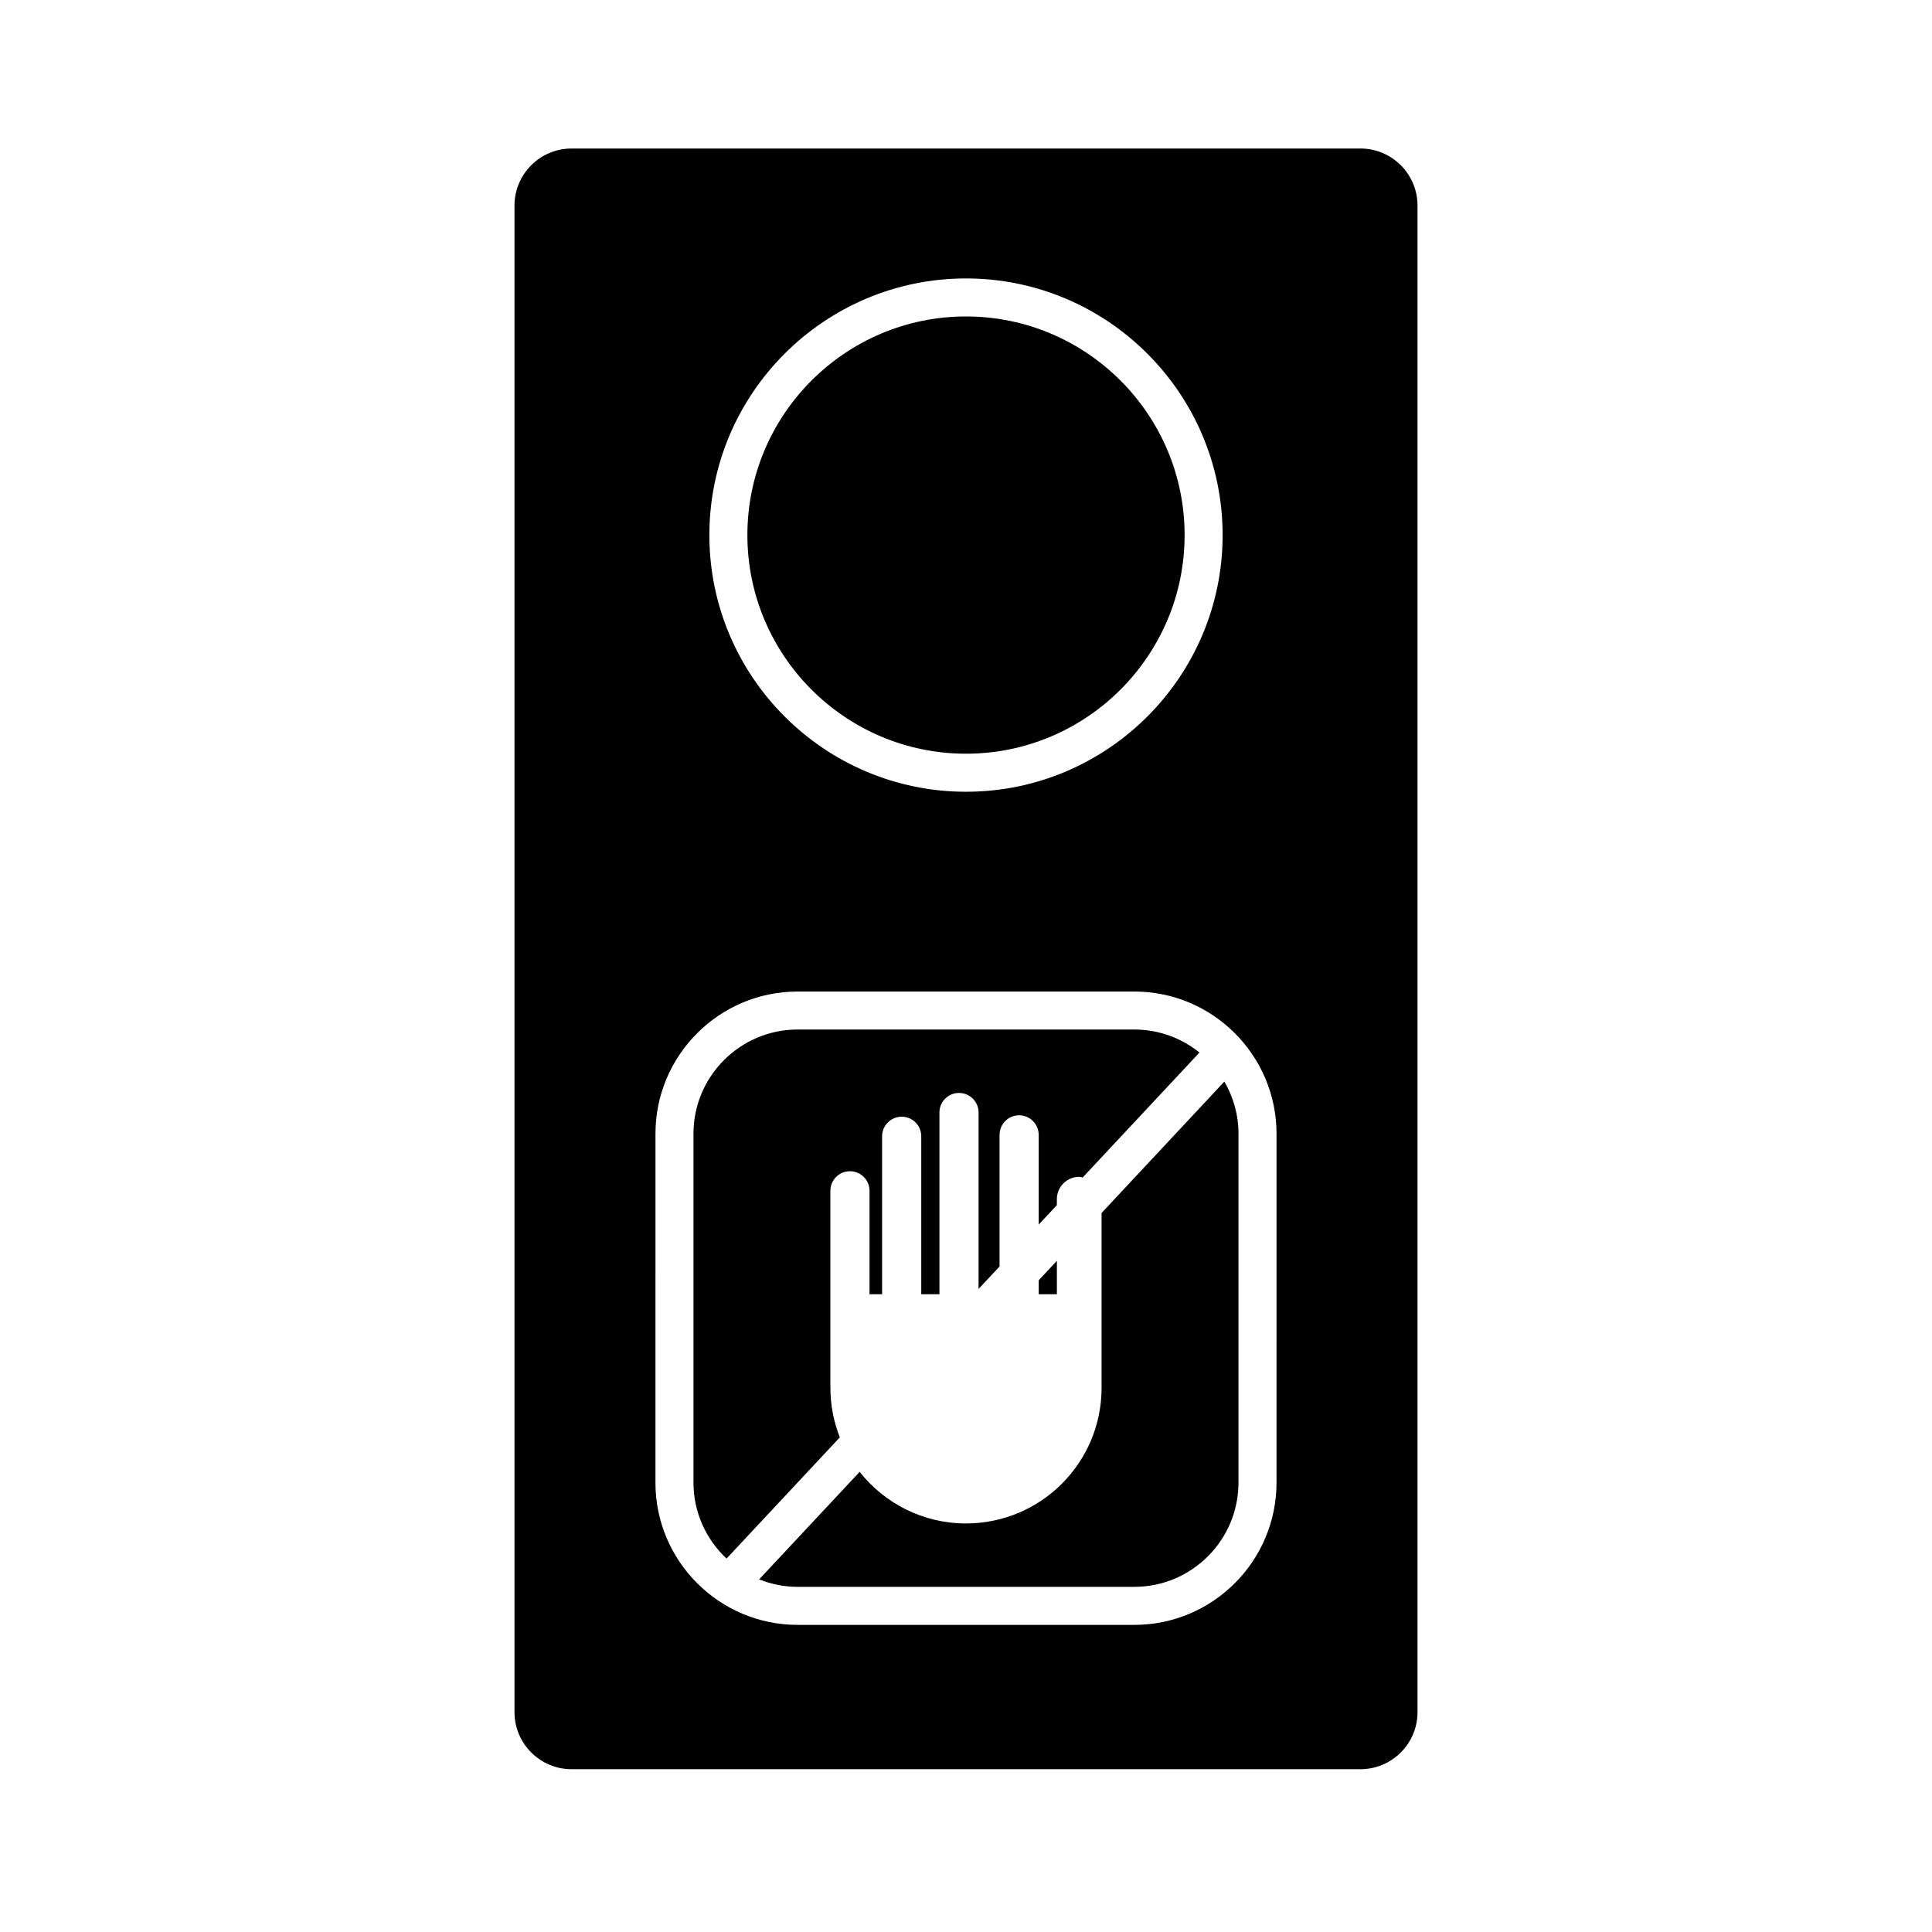
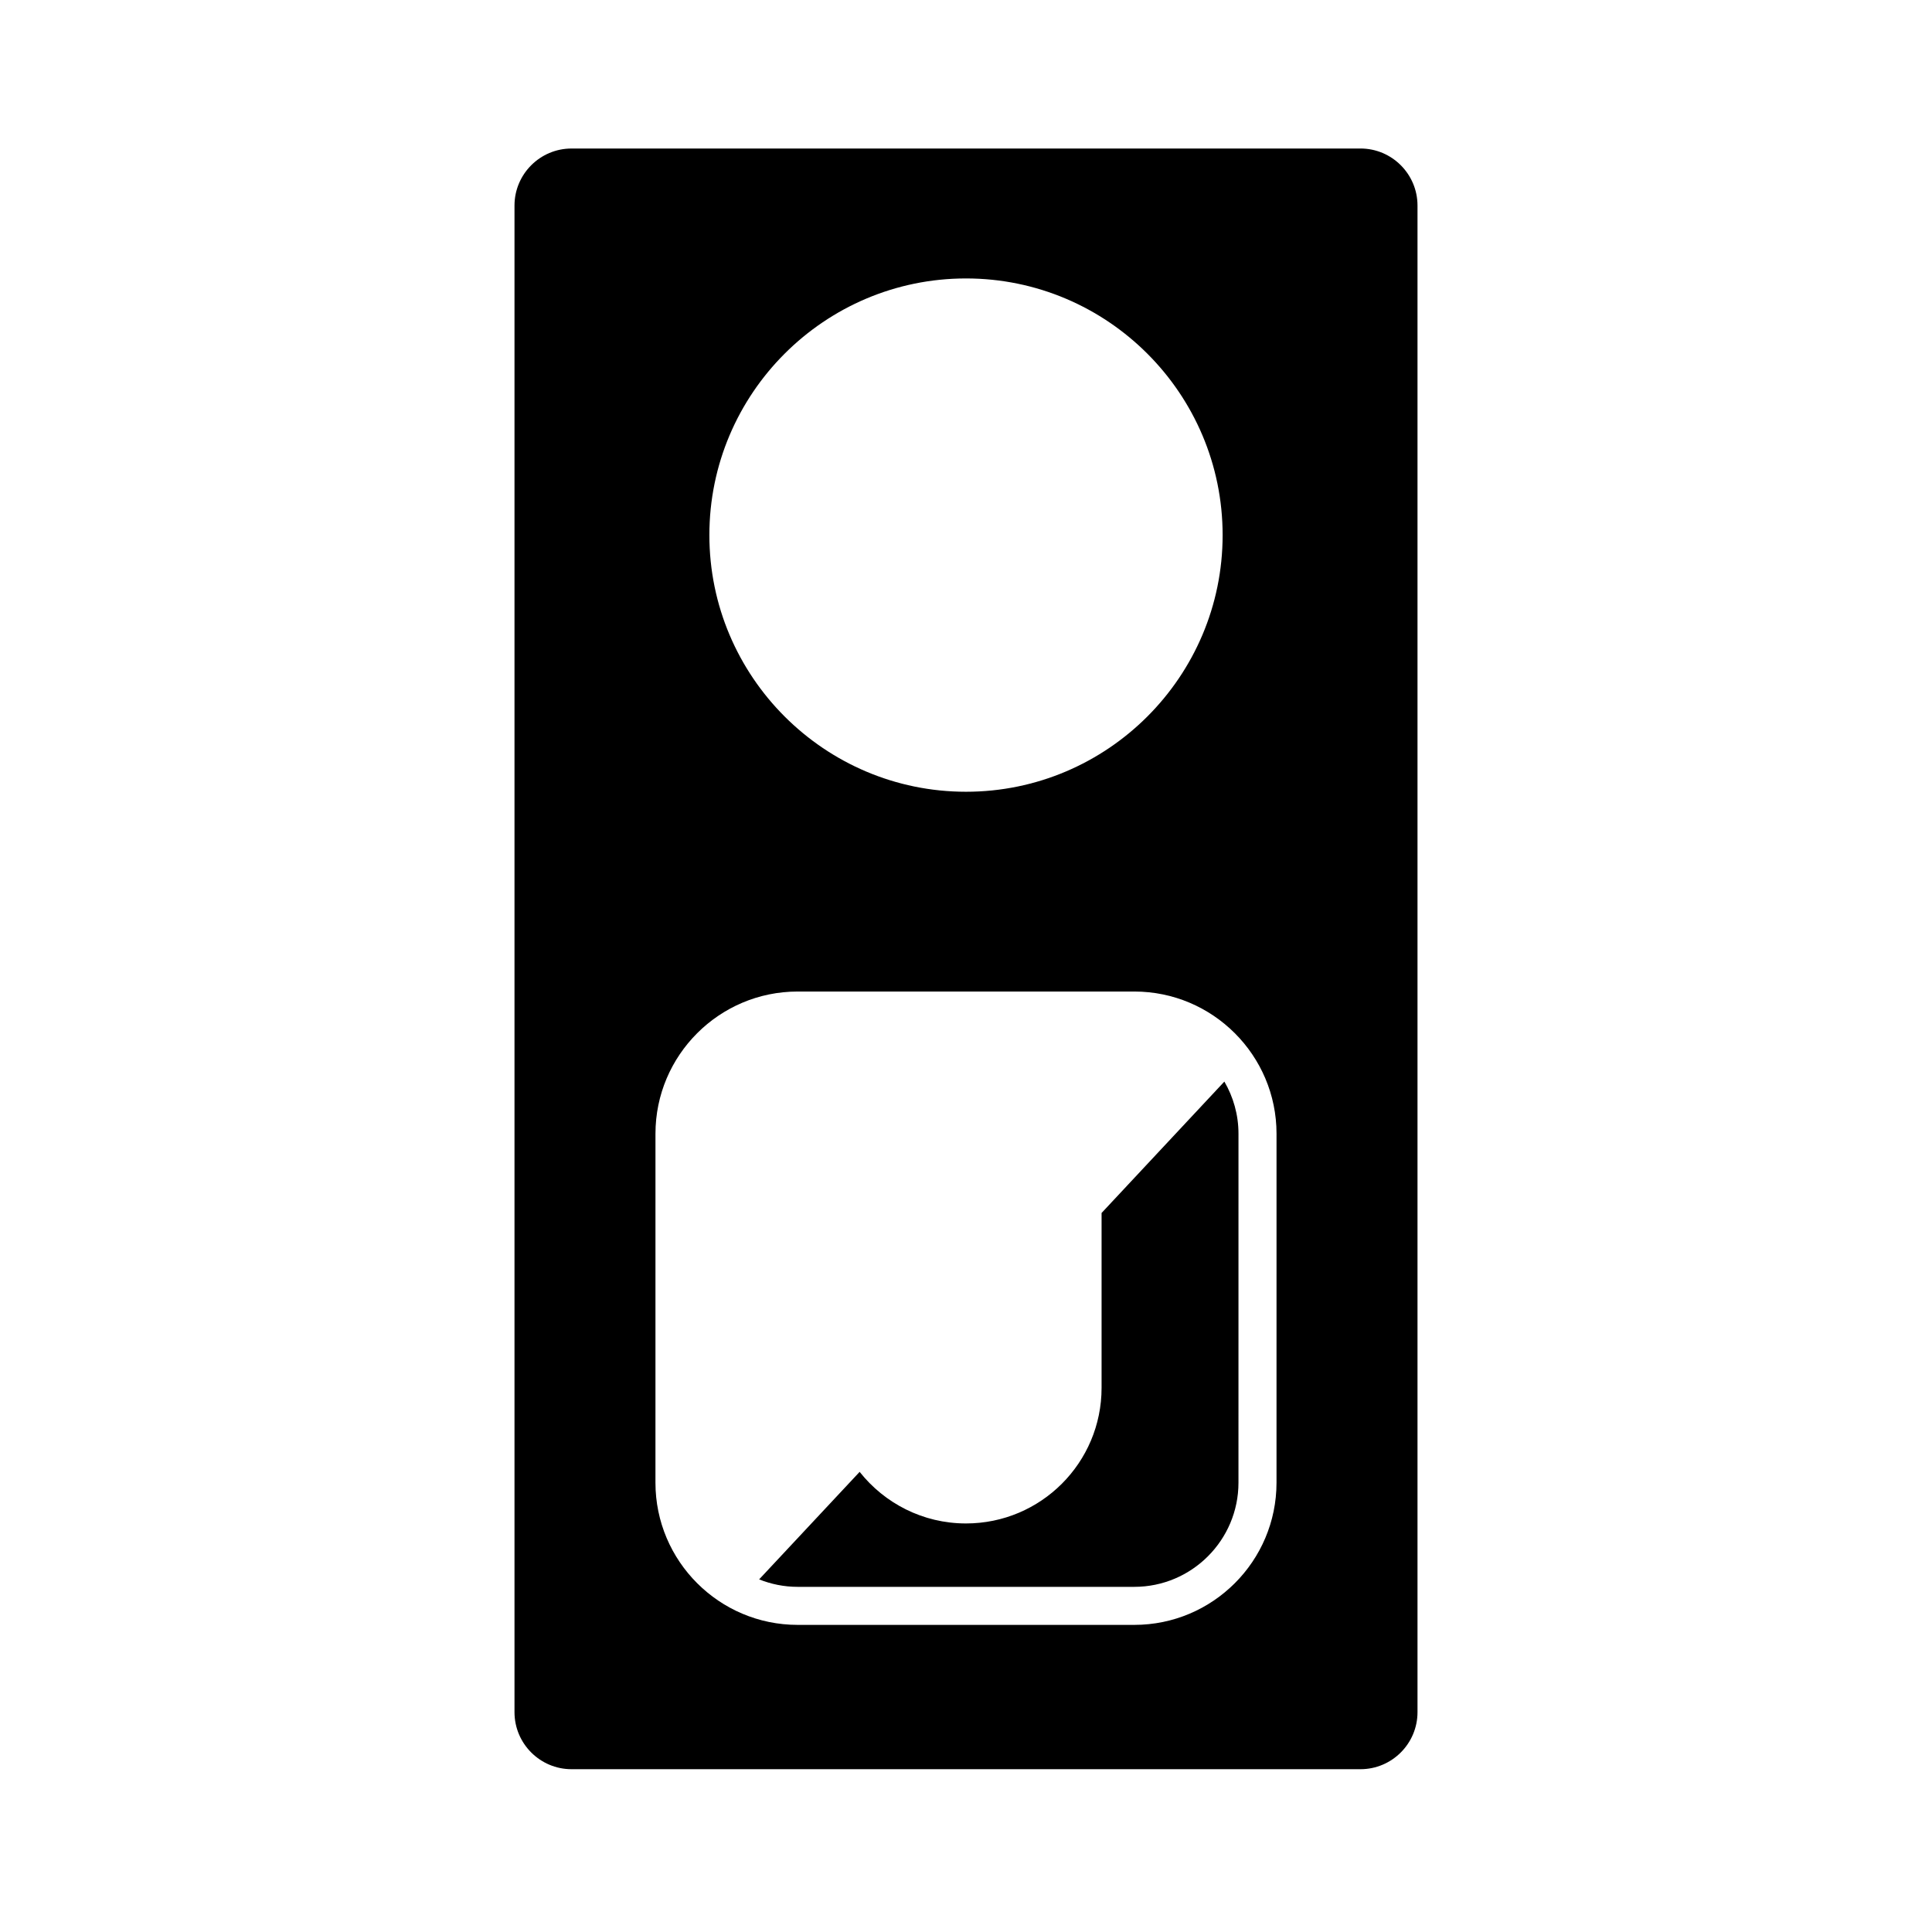
<svg xmlns="http://www.w3.org/2000/svg" fill="#000000" width="800px" height="800px" version="1.1" viewBox="144 144 512 512">
  <g>
-     <path d="m419.27 486.99h4.816v-8.863l-4.816 5.156z" />
-     <path d="m364.06 511.79v-52.215c0-2.867 2.316-5.188 5.184-5.188 2.863 0 5.188 2.324 5.188 5.188v27.414h3.336v-41.871c0-2.863 2.324-5.18 5.188-5.18 2.867 0 5.184 2.316 5.184 5.18v41.871h4.82v-48.164c0-2.867 2.324-5.188 5.184-5.188 2.863 0 5.188 2.324 5.188 5.188v46.75l5.559-5.945v-34.883c0-2.863 2.324-5.184 5.184-5.184 2.863 0 5.188 2.324 5.188 5.184v23.781l4.816-5.152v-1.578c0-3.266 2.648-5.926 5.93-5.926 0.324 0 0.598 0.133 0.91 0.18l30.953-33.121c-4.731-3.805-10.73-6.098-17.262-6.098h-89.227c-15.219 0-27.605 12.383-27.605 27.605v92.48c0 7.934 3.387 15.086 8.766 20.121l30.016-32.121c-1.59-4.07-2.496-8.488-2.496-13.129z" />
-     <path d="m400 343.74c31.945 0 57.934-25.992 57.934-57.938 0-31.945-25.988-57.938-57.934-57.938s-57.934 25.992-57.934 57.938c0 31.945 25.984 57.938 57.934 57.938z" />
    <path d="m435.93 465.45v46.34c0 19.852-16.086 35.941-35.938 35.941-11.43 0-21.598-5.356-28.18-13.672l-26.633 28.492c3.16 1.266 6.594 1.98 10.195 1.98h89.227c15.219 0 27.605-12.383 27.605-27.605l0.004-92.48c0-5.039-1.375-9.75-3.742-13.816z" />
    <path d="m504.54 183.36h-209.08c-8.332 0-15.113 6.781-15.113 15.113v399.27c0 8.332 6.781 15.113 15.113 15.113h209.08c8.332 0 15.113-6.781 15.113-15.113v-399.27c0-8.336-6.781-15.117-15.113-15.117zm-104.54 34.43c37.5 0 68.008 30.512 68.008 68.016 0 37.504-30.512 68.016-68.008 68.016-37.5 0-68.008-30.512-68.008-68.016-0.004-37.504 30.508-68.016 68.008-68.016zm82.289 319.14c0 20.777-16.898 37.68-37.68 37.68h-89.227c-20.777 0-37.68-16.902-37.68-37.68l0.004-92.484c0-20.777 16.902-37.68 37.68-37.68h89.227c20.777 0 37.68 16.902 37.68 37.68z" />
  </g>
</svg>